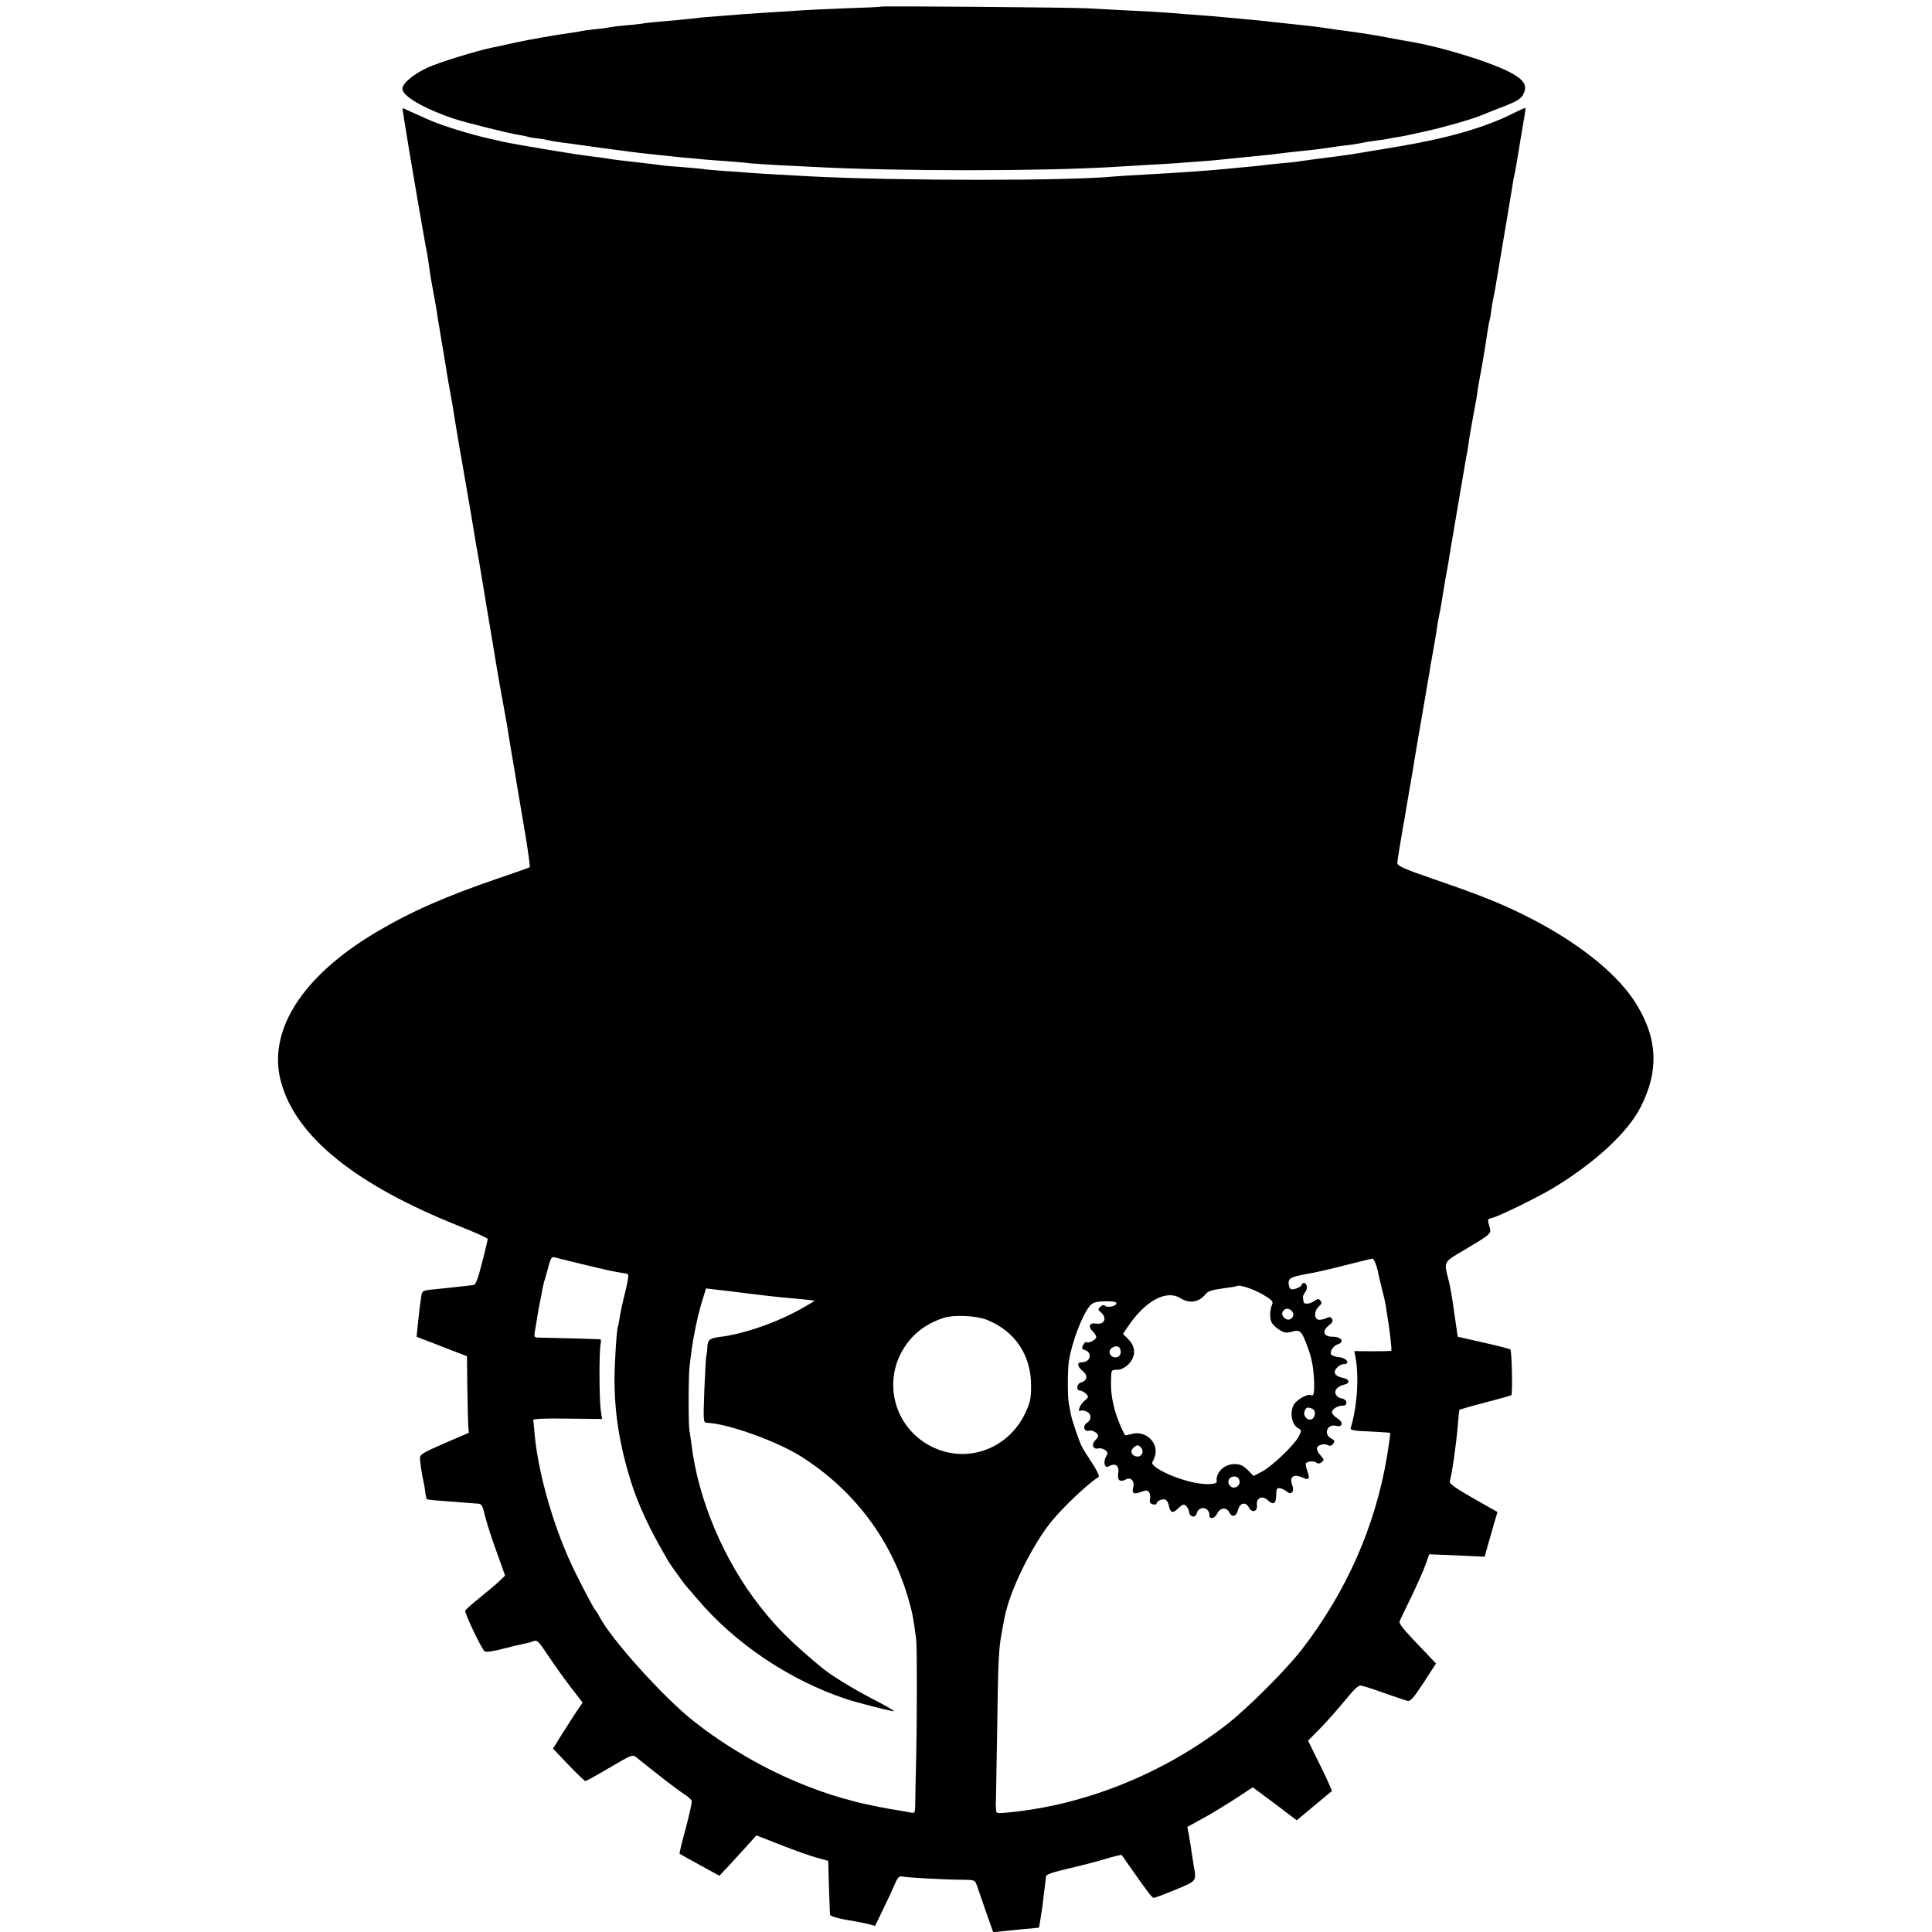
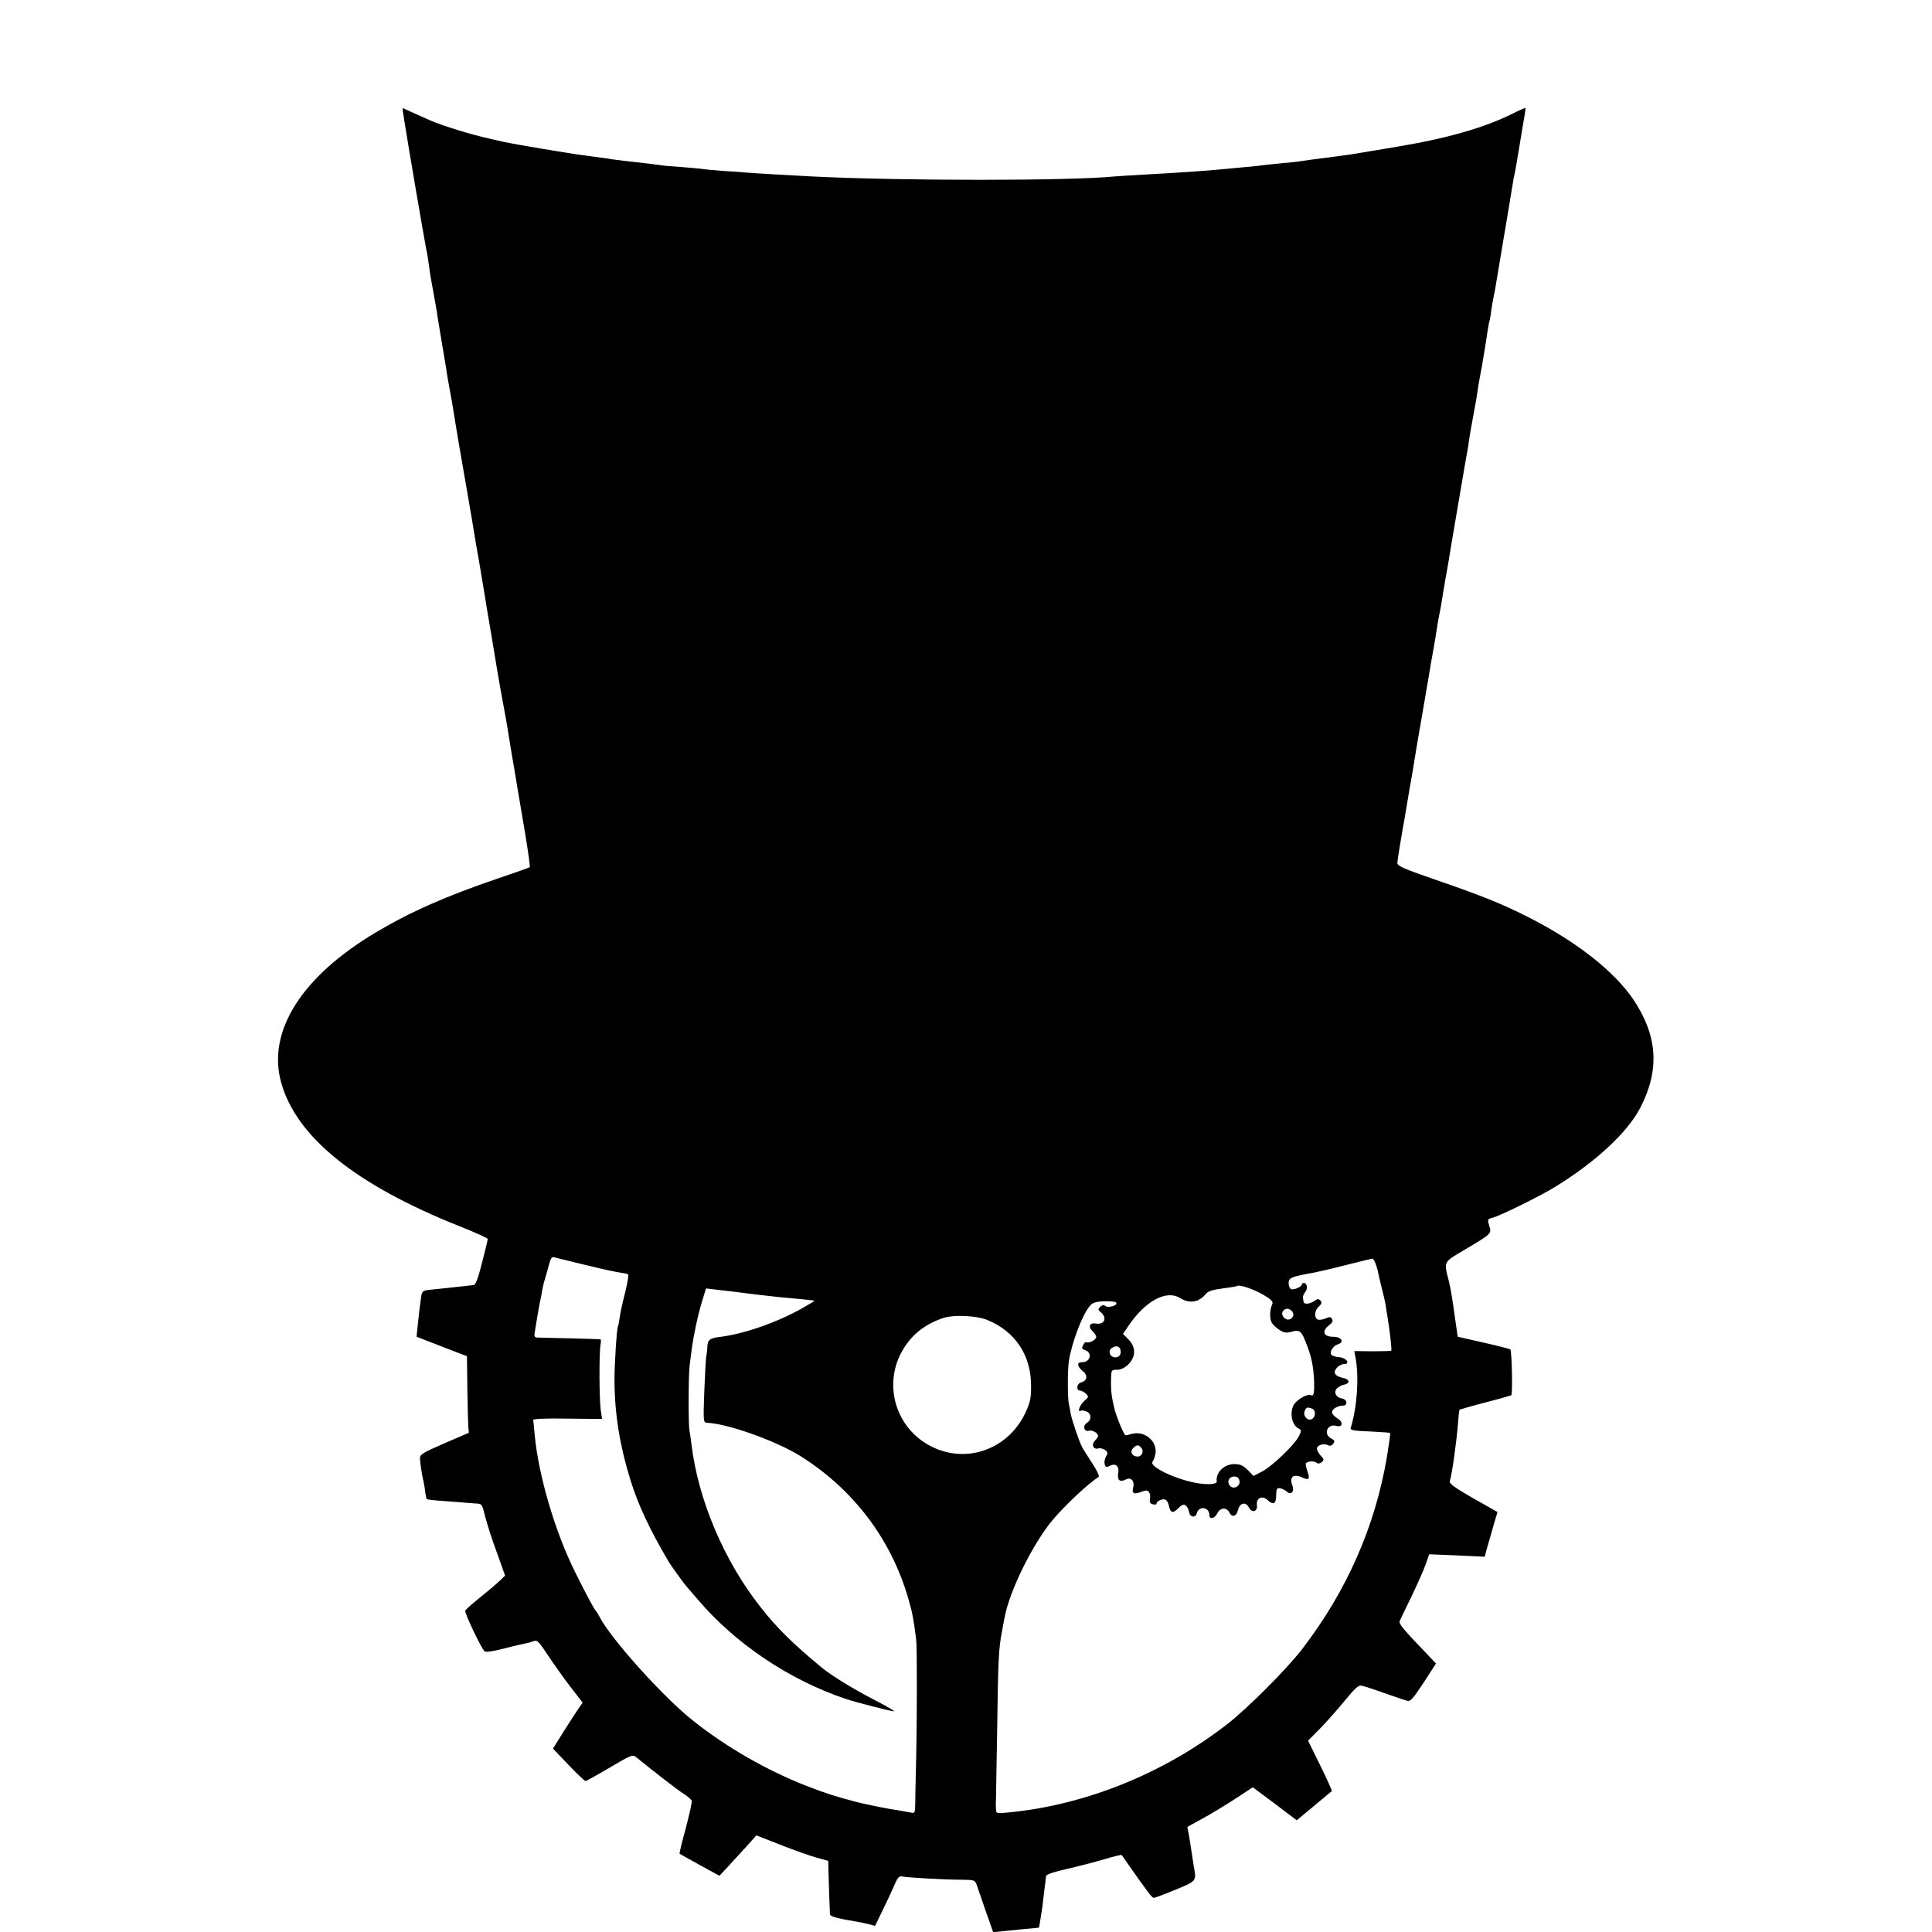
<svg xmlns="http://www.w3.org/2000/svg" version="1.0" width="1024pt" height="1024pt" viewBox="0 0 1024 1024" preserveAspectRatio="xMidYMid meet">
  <g transform="translate(0,1024) scale(0.1,-0.1)" fill="#000000" stroke="none">
-     <path d="M4668 10205 c-2 -2 -86 -6 -188 -9 -102 -4 -207 -9 -235 -11 -27 -2 -97 -7 -155 -10 -58 -4 -125 -8 -150 -10 -25 -2 -81 -7 -125 -10 -44 -3 -96 -7 -115 -10 -19 -2 -62 -7 -95 -10 -109 -9 -190 -17 -208 -21 -10 -2 -48 -6 -85 -9 -37 -3 -74 -8 -82 -10 -8 -2 -42 -7 -75 -10 -33 -3 -67 -8 -75 -10 -8 -2 -35 -7 -60 -10 -74 -10 -210 -34 -285 -50 -38 -9 -91 -20 -116 -25 -87 -17 -294 -81 -354 -109 -73 -34 -130 -81 -132 -110 -3 -39 110 -105 272 -160 64 -21 287 -77 345 -86 19 -3 43 -8 52 -11 9 -3 32 -6 50 -8 19 -2 43 -6 54 -9 10 -3 42 -8 69 -12 28 -3 61 -8 75 -10 21 -3 199 -28 295 -40 17 -2 55 -7 85 -10 30 -3 69 -7 85 -9 17 -2 64 -7 105 -11 41 -3 91 -8 110 -10 19 -2 73 -6 120 -9 47 -4 101 -8 120 -11 19 -2 94 -7 165 -11 72 -3 155 -8 185 -9 431 -23 1196 -23 1580 0 30 2 105 6 165 10 61 3 137 8 170 10 33 3 94 7 135 10 41 3 95 8 120 11 47 5 80 8 190 19 36 3 76 8 90 10 14 2 52 6 85 10 99 10 149 16 175 20 14 3 48 7 75 11 63 7 106 14 125 19 8 2 38 6 65 10 28 3 57 8 65 10 8 2 32 6 52 9 21 3 59 11 85 17 27 6 55 12 63 14 89 19 255 67 295 85 11 5 56 23 100 40 92 35 111 47 124 82 15 39 -7 69 -76 105 -122 62 -388 142 -568 169 -16 3 -50 9 -75 14 -49 10 -162 28 -225 36 -22 2 -67 9 -100 14 -61 9 -121 16 -210 25 -27 3 -66 7 -85 9 -36 5 -112 12 -212 21 -32 3 -82 7 -110 10 -29 2 -89 7 -133 10 -44 4 -102 8 -130 10 -27 2 -111 7 -185 10 -74 4 -169 9 -210 11 -89 5 -1087 13 -1092 9z" />
    <path d="M2135 9652 c2 -11 6 -37 9 -58 17 -110 109 -650 120 -699 2 -11 7 -40 10 -65 7 -53 13 -87 26 -155 5 -27 12 -66 15 -85 2 -19 14 -89 25 -155 11 -66 23 -136 26 -155 2 -19 9 -57 14 -85 13 -67 17 -93 35 -205 9 -52 18 -106 20 -120 3 -14 12 -68 21 -120 9 -52 18 -104 20 -115 2 -11 13 -74 24 -140 11 -66 22 -131 24 -145 6 -32 24 -135 31 -180 3 -19 8 -46 10 -60 2 -14 22 -135 45 -270 38 -231 46 -273 70 -402 5 -29 12 -66 14 -83 16 -101 27 -163 31 -185 2 -14 11 -65 19 -115 8 -49 27 -161 42 -248 14 -87 24 -160 22 -163 -3 -3 -78 -29 -166 -59 -280 -95 -469 -179 -652 -288 -392 -234 -575 -524 -500 -794 80 -289 395 -543 945 -762 83 -33 150 -63 150 -68 0 -4 -13 -61 -30 -125 -21 -84 -34 -118 -45 -119 -8 -1 -24 -3 -35 -4 -61 -7 -153 -17 -187 -20 -44 -4 -51 -8 -55 -33 -5 -31 -13 -96 -19 -157 l-6 -60 88 -34 c49 -19 109 -42 134 -52 l45 -17 2 -168 c1 -93 4 -184 5 -203 l3 -35 -130 -56 c-117 -51 -130 -59 -129 -81 1 -24 10 -85 19 -123 3 -12 7 -36 9 -54 2 -18 6 -35 8 -38 3 -2 45 -7 94 -10 49 -4 100 -7 114 -9 14 -1 39 -3 55 -4 29 -1 31 -4 47 -71 10 -38 37 -124 62 -190 l43 -121 -31 -30 c-17 -16 -63 -55 -103 -87 -39 -31 -74 -62 -77 -69 -5 -11 83 -196 102 -215 6 -6 42 -1 93 12 46 12 97 24 113 27 16 3 40 9 52 14 22 8 28 1 78 -74 30 -45 83 -120 119 -167 l65 -84 -28 -41 c-15 -22 -50 -77 -78 -121 l-51 -82 82 -86 c45 -47 86 -86 90 -86 4 0 62 32 128 71 121 71 121 71 144 53 100 -81 216 -171 248 -191 21 -13 40 -30 43 -37 3 -7 -12 -72 -31 -145 -20 -73 -35 -134 -33 -136 1 -1 50 -29 107 -60 l104 -57 46 49 c25 27 69 75 98 107 l52 58 128 -50 c70 -28 156 -58 191 -68 l62 -17 1 -51 c1 -58 7 -215 8 -233 1 -11 48 -23 141 -38 19 -3 49 -10 67 -14 l31 -9 42 87 c23 47 51 107 62 133 16 38 24 46 41 42 31 -6 229 -17 313 -17 71 -1 71 -1 82 -31 6 -17 28 -80 48 -139 l38 -108 48 5 c26 3 80 8 120 12 40 3 74 7 75 7 1 2 12 72 18 112 1 11 6 49 10 85 5 36 9 70 9 75 1 11 38 23 156 50 41 10 112 28 158 42 46 14 85 23 87 21 1 -1 16 -21 31 -44 107 -153 130 -183 139 -183 6 0 57 19 115 43 114 47 112 45 97 126 -4 25 -10 63 -13 85 -3 22 -9 58 -13 81 l-8 41 80 44 c45 24 123 72 174 105 l93 61 117 -87 116 -88 91 76 c50 42 93 77 95 79 2 1 -25 62 -61 135 l-65 132 66 67 c36 37 95 104 131 148 49 60 70 80 85 77 11 -2 65 -19 120 -39 55 -19 110 -38 122 -41 18 -6 30 7 88 95 l66 102 -34 36 c-145 151 -165 175 -158 190 4 9 32 68 63 131 30 63 64 139 74 168 l19 54 147 -6 147 -7 16 58 c9 32 25 85 34 119 l18 60 -129 73 c-97 56 -127 77 -124 90 12 37 35 203 43 301 3 41 7 76 8 78 1 1 62 19 135 38 74 19 136 37 140 39 8 5 3 235 -5 243 -2 2 -66 19 -142 36 l-137 31 -18 125 c-9 69 -22 145 -29 170 -27 106 -31 98 82 165 148 88 145 86 132 128 -10 34 -9 36 16 42 40 10 258 117 336 166 216 133 383 289 450 420 102 199 91 378 -37 570 -101 150 -303 309 -556 437 -142 72 -246 114 -502 202 -162 56 -195 71 -194 86 2 24 16 109 30 189 2 11 9 47 14 80 19 114 27 160 36 210 2 11 8 47 13 80 5 33 24 141 41 240 17 99 33 194 36 210 2 17 11 66 19 110 8 44 17 98 20 120 3 22 9 54 12 70 4 17 7 37 9 45 1 8 5 33 9 55 3 22 8 49 10 60 1 11 8 47 14 80 6 33 13 74 15 90 3 17 21 123 40 236 19 113 38 221 41 240 3 19 8 46 11 61 3 15 7 40 9 57 3 26 18 108 29 167 2 12 7 39 11 60 3 22 8 54 11 73 3 18 8 43 10 55 8 39 33 191 39 236 4 24 8 47 10 50 1 3 6 28 9 55 4 28 9 57 11 65 2 8 6 29 9 45 3 17 19 113 36 215 30 179 46 272 56 335 2 17 8 50 14 75 5 25 11 61 14 80 3 19 14 85 24 145 11 61 19 111 17 113 -1 1 -34 -13 -72 -32 -141 -71 -342 -129 -593 -171 -85 -14 -219 -37 -240 -40 -14 -3 -61 -9 -105 -15 -117 -15 -147 -19 -180 -24 -16 -3 -61 -8 -100 -11 -38 -4 -81 -8 -95 -10 -14 -2 -56 -7 -95 -10 -38 -4 -86 -8 -105 -10 -115 -11 -246 -20 -430 -30 -69 -4 -141 -8 -160 -10 -243 -24 -1134 -24 -1610 0 -114 6 -306 17 -340 20 -19 2 -75 6 -125 9 -49 4 -101 8 -115 11 -14 2 -64 6 -111 10 -47 3 -96 7 -110 10 -13 2 -69 9 -124 15 -55 6 -111 13 -125 15 -28 5 -112 16 -150 21 -74 9 -365 58 -435 73 -22 5 -51 12 -65 15 -102 22 -253 69 -320 98 -92 41 -135 60 -142 64 -4 3 -5 -4 -3 -14z m945 -6111 c136 -33 170 -40 213 -47 16 -2 32 -6 36 -8 4 -3 -3 -45 -15 -94 -13 -50 -26 -109 -29 -133 -4 -24 -8 -46 -10 -50 -6 -9 -19 -209 -18 -289 1 -176 28 -342 84 -523 41 -133 103 -265 204 -436 12 -20 87 -124 95 -131 3 -3 29 -33 57 -66 199 -235 485 -427 784 -528 54 -18 239 -66 257 -66 7 0 -39 27 -103 60 -111 57 -232 131 -284 175 -155 129 -232 205 -323 321 -191 243 -328 566 -363 859 -4 28 -8 61 -11 75 -6 33 -5 295 1 340 2 19 7 55 10 80 11 82 33 186 55 259 l22 72 52 -6 c28 -3 63 -8 77 -9 65 -9 209 -26 259 -31 30 -3 84 -8 120 -11 36 -4 66 -7 67 -8 1 -1 -26 -18 -60 -37 -134 -77 -315 -140 -442 -155 -54 -7 -64 -15 -66 -54 0 -14 -3 -34 -5 -45 -3 -11 -7 -95 -11 -187 -6 -160 -5 -168 13 -169 111 -4 370 -97 499 -178 280 -177 478 -439 569 -753 22 -75 28 -108 42 -218 5 -37 5 -426 -1 -670 -2 -80 -4 -169 -4 -198 -1 -53 -1 -54 -28 -48 -16 3 -46 8 -68 12 -46 6 -164 30 -215 43 -114 30 -164 46 -267 86 -207 81 -419 202 -597 343 -156 122 -437 434 -498 552 -7 14 -15 27 -18 30 -11 11 -44 72 -109 202 -108 215 -197 517 -217 733 -3 39 -7 74 -8 79 0 6 72 9 182 7 l183 -2 -7 48 c-8 56 -9 306 -1 346 3 15 3 28 -1 28 -8 2 -243 8 -310 9 -42 0 -42 0 -37 33 3 17 8 48 11 67 3 19 9 55 14 80 6 25 12 58 14 73 3 16 9 43 15 60 5 18 15 51 21 75 9 33 15 42 28 38 9 -3 73 -18 142 -35z m4210 4 c5 -14 12 -36 14 -48 2 -12 11 -49 19 -82 9 -33 18 -73 21 -90 2 -16 7 -46 10 -65 11 -64 24 -175 20 -179 -2 -2 -46 -3 -99 -3 l-97 1 8 -42 c17 -104 7 -254 -27 -366 -3 -11 17 -15 101 -18 57 -3 106 -6 108 -8 2 -2 -6 -59 -17 -127 -63 -371 -214 -712 -449 -1018 -83 -108 -291 -316 -402 -402 -334 -258 -747 -425 -1152 -464 -67 -7 -68 -6 -69 17 -1 13 -1 27 -1 30 1 3 3 174 7 380 5 379 8 444 26 534 5 28 11 61 14 74 26 139 146 383 251 511 63 76 192 198 246 231 7 5 -6 32 -34 75 -25 38 -50 78 -55 89 -15 30 -52 139 -58 172 -2 15 -7 39 -10 53 -7 35 -7 177 0 225 15 97 70 244 111 293 15 18 30 23 78 25 37 1 61 -2 63 -9 5 -15 -47 -28 -60 -15 -6 6 -15 5 -25 -5 -13 -13 -13 -16 0 -27 39 -31 23 -70 -24 -62 -33 6 -43 -17 -17 -41 10 -9 19 -23 19 -31 0 -14 -39 -34 -52 -27 -4 3 -12 -4 -17 -15 -9 -16 -7 -21 8 -26 43 -13 31 -65 -14 -65 -29 0 -27 -22 5 -48 27 -22 22 -51 -10 -59 -23 -6 -28 -43 -6 -43 8 0 22 -8 32 -17 15 -16 15 -18 -10 -39 -23 -20 -38 -63 -18 -51 4 3 17 1 30 -4 27 -10 29 -44 3 -60 -24 -16 -16 -49 10 -42 19 5 49 -12 49 -28 0 -4 -7 -15 -16 -24 -21 -20 -10 -49 16 -42 10 3 27 -1 37 -8 15 -12 16 -17 5 -35 -7 -12 -10 -30 -7 -41 5 -15 10 -17 25 -9 33 17 53 1 47 -37 -7 -39 9 -51 41 -34 26 14 47 -9 38 -43 -8 -32 4 -38 43 -23 27 10 34 9 42 -3 5 -8 7 -25 4 -36 -3 -16 1 -23 15 -27 11 -3 20 -1 20 4 0 14 35 28 48 20 7 -4 15 -18 17 -31 8 -39 21 -43 49 -15 21 21 30 24 41 15 8 -6 15 -21 17 -33 4 -29 34 -34 41 -8 11 42 67 34 67 -9 0 -26 29 -19 43 11 15 29 48 31 62 4 15 -30 38 -24 47 13 10 38 41 44 58 11 16 -29 46 -21 42 13 -5 39 28 54 57 27 30 -28 45 -20 45 27 1 33 4 39 21 36 11 -2 27 -10 36 -18 22 -20 41 1 29 32 -18 47 5 65 55 42 34 -15 39 -7 24 36 -7 20 -10 38 -7 41 11 11 43 13 56 2 8 -6 17 -5 27 3 14 12 13 15 -5 35 -11 12 -20 28 -20 37 0 19 37 30 59 18 10 -5 19 -3 27 8 10 13 8 18 -9 27 -45 22 -23 80 24 68 36 -10 41 19 8 39 -16 10 -29 24 -29 33 0 17 30 35 58 35 28 0 22 34 -6 38 -32 5 -46 36 -24 55 9 8 26 17 36 18 32 6 30 29 -3 35 -45 9 -58 29 -36 54 10 11 26 20 37 20 38 0 15 34 -26 37 -16 1 -34 7 -39 12 -13 13 8 48 34 56 37 12 19 40 -26 40 -50 0 -61 29 -22 60 19 14 24 24 17 34 -7 12 -13 13 -34 3 -14 -6 -33 -9 -41 -6 -21 9 -19 48 5 69 15 14 17 21 9 31 -9 11 -15 11 -32 -1 -24 -17 -56 -20 -58 -5 -1 6 -2 16 -3 23 -1 6 4 20 12 29 15 18 10 48 -8 48 -5 0 -10 -4 -10 -8 0 -12 -42 -30 -57 -25 -7 3 -13 17 -13 32 0 29 13 34 135 56 17 3 91 20 165 39 74 19 138 34 143 35 4 1 12 -10 17 -24z m-597 -166 c42 -24 56 -38 51 -49 -14 -30 -16 -78 -4 -99 6 -12 25 -30 42 -40 24 -16 36 -17 66 -9 43 12 51 4 82 -80 23 -62 31 -104 35 -182 2 -60 -2 -83 -16 -75 -17 11 -78 -24 -93 -53 -21 -41 -9 -105 25 -122 18 -10 18 -12 3 -43 -24 -46 -141 -158 -194 -186 l-46 -24 -31 32 c-25 24 -40 31 -71 31 -54 0 -100 -46 -93 -92 2 -15 -48 -19 -109 -8 -114 21 -252 88 -231 113 5 7 12 25 15 41 12 66 -57 125 -125 106 -18 -5 -34 -9 -35 -7 -13 16 -46 96 -58 143 -15 63 -19 93 -17 162 1 40 2 42 32 42 20 0 40 10 60 29 40 41 40 91 0 132 l-29 29 25 37 c91 137 204 199 278 153 50 -31 100 -23 136 22 11 14 35 22 89 29 40 5 75 11 77 13 10 9 84 -15 136 -45z m161 -114 c-8 -21 -32 -26 -48 -9 -18 17 -11 41 12 47 20 4 43 -20 36 -38z m-1624 -20 c150 -60 235 -187 235 -350 0 -68 -5 -89 -31 -145 -96 -201 -330 -276 -519 -165 -174 102 -233 326 -130 500 48 83 122 140 220 171 53 16 169 11 225 -11z m710 -170 c0 -14 -7 -25 -19 -28 -36 -9 -56 34 -24 51 24 14 43 4 43 -23z m1014 -301 c19 -7 21 -37 3 -53 -21 -17 -51 10 -43 37 8 23 14 26 40 16z m-905 -208 c15 -18 4 -46 -19 -46 -29 0 -43 25 -25 44 20 20 29 20 44 2z m521 -181 c0 -25 -32 -39 -49 -22 -24 24 -3 58 30 50 12 -3 19 -14 19 -28z" />
  </g>
</svg>